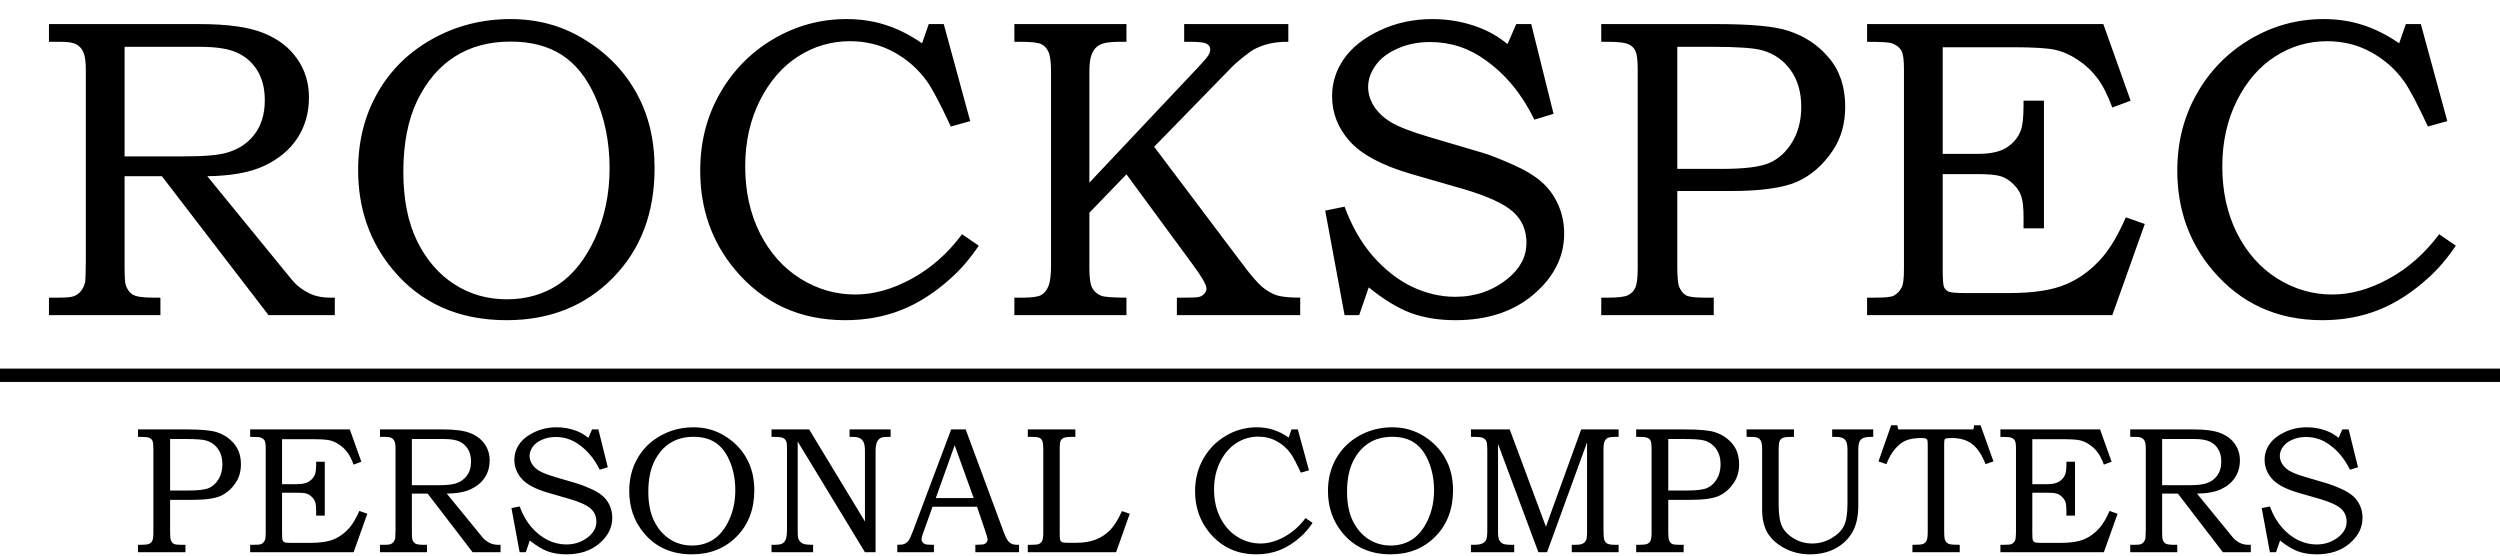
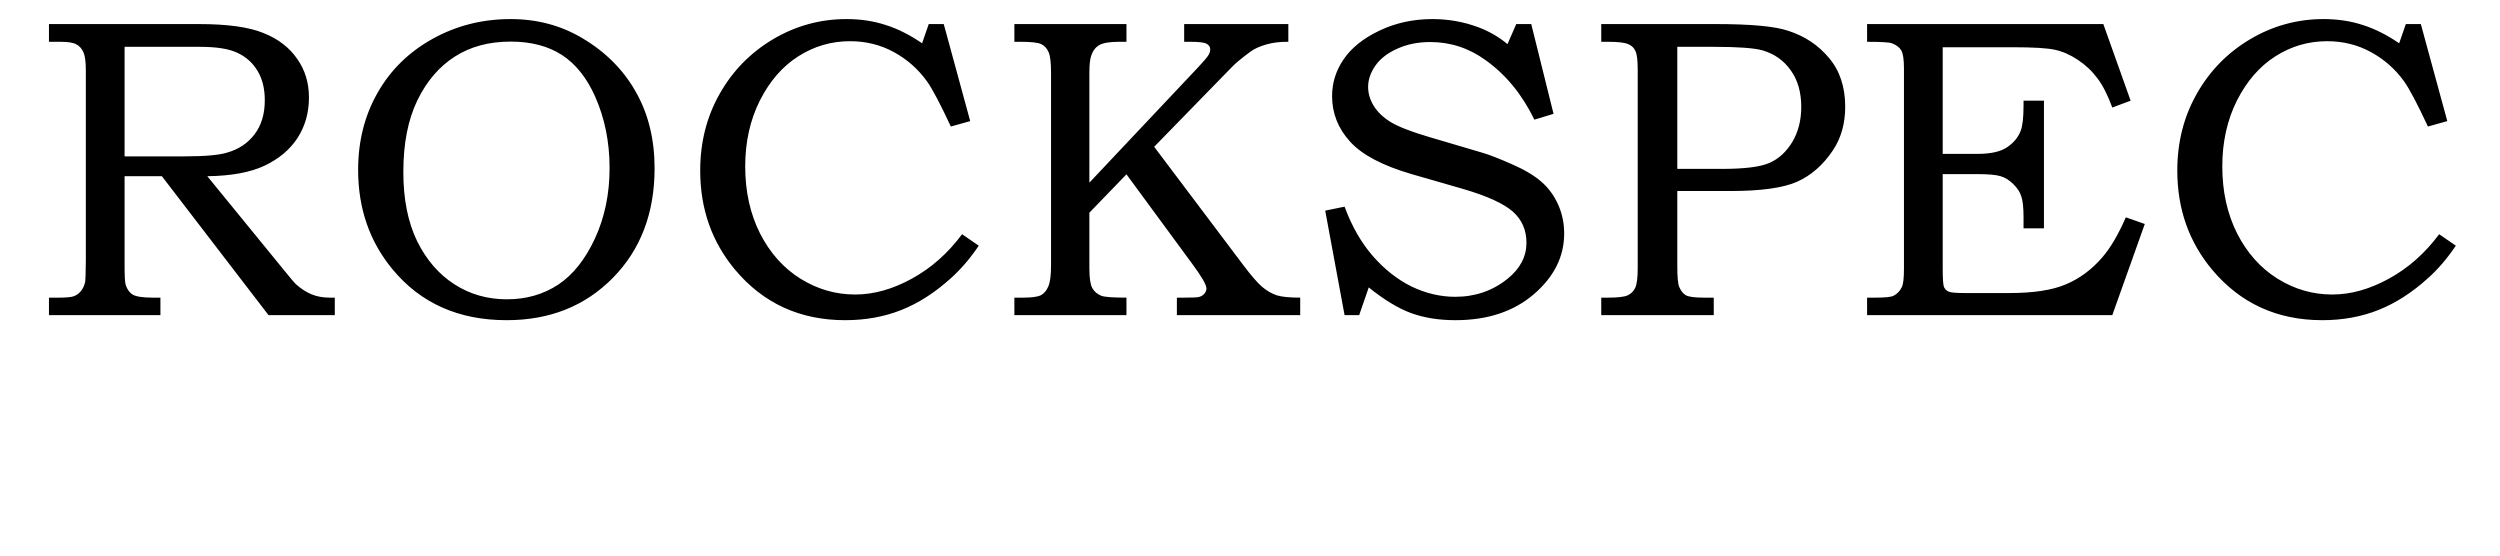
<svg xmlns="http://www.w3.org/2000/svg" width="108" height="24" viewBox="0 0 108 24" fill="none">
  <path d="M2.115 1.04H8.595C9.825 1.04 10.755 1.169 11.385 1.428C12.015 1.68 12.498 2.05 12.834 2.537C13.176 3.017 13.347 3.576 13.347 4.213C13.347 4.868 13.182 5.451 12.852 5.962C12.522 6.467 12.045 6.867 11.421 7.161C10.803 7.45 9.981 7.6 8.955 7.612L12.267 11.668C12.537 12.005 12.714 12.212 12.798 12.29C13.008 12.476 13.227 12.618 13.455 12.714C13.689 12.81 13.95 12.858 14.238 12.858H14.463V13.615H11.601L6.993 7.612H5.382V11.488C5.382 11.921 5.397 12.191 5.427 12.299C5.493 12.504 5.598 12.648 5.742 12.732C5.892 12.816 6.18 12.858 6.606 12.858H6.93V13.615H2.115V12.858H2.547C2.871 12.858 3.087 12.837 3.195 12.795C3.309 12.753 3.408 12.681 3.492 12.579C3.582 12.47 3.645 12.335 3.681 12.173C3.693 12.107 3.702 11.804 3.708 11.263V3.023C3.708 2.663 3.672 2.404 3.6 2.248C3.528 2.092 3.426 1.981 3.294 1.915C3.168 1.843 2.946 1.806 2.628 1.806H2.115V1.04ZM5.382 2.023V6.755H7.965C8.841 6.755 9.456 6.701 9.81 6.593C10.314 6.449 10.71 6.184 10.998 5.8C11.292 5.415 11.439 4.925 11.439 4.331C11.439 3.826 11.334 3.402 11.124 3.059C10.914 2.711 10.626 2.453 10.26 2.284C9.9 2.11 9.36 2.023 8.64 2.023H5.382ZM22.059 0.824C23.205 0.824 24.24 1.1 25.164 1.653C26.166 2.248 26.934 3.02 27.468 3.97C28.008 4.919 28.278 6.019 28.278 7.269C28.278 9.204 27.678 10.782 26.478 12.002C25.278 13.222 23.748 13.832 21.888 13.832C19.812 13.832 18.168 13.099 16.956 11.632C15.966 10.436 15.471 9.006 15.471 7.341C15.471 6.103 15.75 4.995 16.308 4.015C16.866 3.029 17.658 2.251 18.684 1.68C19.71 1.109 20.835 0.824 22.059 0.824ZM22.059 1.797C21.123 1.797 20.319 2.014 19.647 2.446C18.975 2.873 18.435 3.504 18.027 4.34C17.625 5.175 17.424 6.206 17.424 7.431C17.424 8.603 17.622 9.598 18.018 10.415C18.42 11.227 18.957 11.849 19.629 12.281C20.301 12.714 21.057 12.93 21.897 12.93C22.731 12.93 23.469 12.72 24.111 12.299C24.753 11.873 25.284 11.206 25.704 10.298C26.124 9.385 26.334 8.372 26.334 7.26C26.334 6.13 26.124 5.097 25.704 4.159C25.344 3.354 24.867 2.759 24.273 2.374C23.679 1.99 22.941 1.797 22.059 1.797ZM40.122 1.04H40.77L41.913 5.232L41.076 5.466C40.626 4.499 40.284 3.85 40.05 3.519C39.666 2.984 39.186 2.561 38.61 2.248C38.04 1.936 37.41 1.78 36.72 1.78C35.91 1.78 35.163 1.999 34.479 2.438C33.801 2.87 33.249 3.507 32.823 4.349C32.403 5.19 32.193 6.136 32.193 7.188C32.193 8.27 32.406 9.234 32.832 10.082C33.264 10.929 33.846 11.581 34.578 12.038C35.31 12.495 36.099 12.723 36.945 12.723C37.743 12.723 38.559 12.495 39.393 12.038C40.227 11.581 40.95 10.941 41.562 10.118L42.282 10.614C41.91 11.166 41.508 11.635 41.076 12.02C40.392 12.639 39.681 13.096 38.943 13.39C38.205 13.684 37.395 13.832 36.513 13.832C34.563 13.832 32.979 13.107 31.761 11.659C30.753 10.457 30.249 9.027 30.249 7.368C30.249 6.148 30.528 5.046 31.086 4.06C31.644 3.069 32.412 2.281 33.39 1.698C34.374 1.115 35.433 0.824 36.567 0.824C37.173 0.824 37.734 0.908 38.25 1.076C38.772 1.239 39.3 1.503 39.834 1.87L40.122 1.04ZM43.821 1.04H48.663V1.806H48.321C47.925 1.806 47.646 1.855 47.484 1.951C47.322 2.047 47.208 2.197 47.142 2.401C47.088 2.552 47.061 2.798 47.061 3.141V7.891L51.777 2.888C52.023 2.624 52.167 2.453 52.209 2.374C52.257 2.296 52.281 2.215 52.281 2.131C52.281 2.023 52.227 1.942 52.119 1.888C52.017 1.833 51.792 1.806 51.444 1.806H51.156V1.04H55.656V1.806C55.302 1.8 54.981 1.84 54.693 1.924C54.405 2.008 54.177 2.113 54.009 2.239C53.643 2.51 53.382 2.726 53.226 2.888L49.86 6.341L53.703 11.443C54.051 11.906 54.327 12.224 54.531 12.398C54.735 12.567 54.945 12.687 55.161 12.759C55.377 12.825 55.713 12.858 56.169 12.858V13.615H50.841V12.858H51.156C51.51 12.858 51.72 12.849 51.786 12.831C51.888 12.807 51.969 12.759 52.029 12.687C52.089 12.615 52.119 12.54 52.119 12.461C52.119 12.305 51.912 11.948 51.498 11.389L48.663 7.531L47.061 9.189V11.596C47.061 12.011 47.103 12.293 47.187 12.444C47.271 12.594 47.4 12.705 47.574 12.777C47.712 12.831 48.075 12.858 48.663 12.858V13.615H43.821V12.858H44.199C44.577 12.858 44.835 12.822 44.973 12.75C45.111 12.672 45.216 12.546 45.288 12.371C45.366 12.197 45.405 11.888 45.405 11.443V3.141C45.405 2.702 45.369 2.404 45.297 2.248C45.225 2.086 45.12 1.972 44.982 1.906C44.844 1.84 44.55 1.806 44.1 1.806H43.821V1.04ZM65.502 1.04H66.15L67.113 4.917L66.285 5.169C65.757 4.081 65.055 3.225 64.179 2.6C63.459 2.077 62.661 1.816 61.785 1.816C61.257 1.816 60.783 1.912 60.363 2.104C59.943 2.29 59.628 2.534 59.418 2.834C59.208 3.135 59.103 3.441 59.103 3.754C59.103 4.036 59.184 4.309 59.346 4.574C59.508 4.838 59.754 5.073 60.084 5.277C60.414 5.475 60.954 5.686 61.704 5.908L64.053 6.602C64.341 6.686 64.758 6.849 65.304 7.089C65.856 7.329 66.285 7.585 66.591 7.855C66.897 8.12 67.137 8.447 67.311 8.838C67.485 9.222 67.572 9.64 67.572 10.091C67.572 11.088 67.134 11.963 66.258 12.714C65.388 13.459 64.26 13.832 62.874 13.832C62.16 13.832 61.521 13.73 60.957 13.525C60.393 13.315 59.784 12.945 59.13 12.416L58.716 13.615H58.086L57.249 9.099L58.086 8.928C58.392 9.763 58.797 10.472 59.301 11.055C59.811 11.638 60.372 12.08 60.984 12.38C61.602 12.675 62.229 12.822 62.865 12.822C63.729 12.822 64.485 12.561 65.133 12.038C65.673 11.599 65.943 11.082 65.943 10.487C65.943 9.941 65.748 9.493 65.358 9.144C64.962 8.796 64.254 8.471 63.234 8.171L60.984 7.522C59.724 7.155 58.836 6.686 58.32 6.115C57.804 5.545 57.546 4.889 57.546 4.15C57.546 3.573 57.714 3.042 58.05 2.555C58.386 2.062 58.902 1.65 59.598 1.32C60.294 0.989 61.056 0.824 61.884 0.824C62.58 0.824 63.246 0.944 63.882 1.184C64.332 1.353 64.746 1.593 65.124 1.906L65.502 1.04ZM69.174 1.04H74.133C75.639 1.04 76.677 1.136 77.247 1.329C77.961 1.557 78.549 1.948 79.011 2.501C79.479 3.054 79.713 3.757 79.713 4.61C79.713 5.337 79.536 5.965 79.182 6.494C78.756 7.131 78.237 7.585 77.625 7.855C77.019 8.12 76.062 8.252 74.754 8.252H72.459V11.479C72.459 11.96 72.486 12.263 72.54 12.389C72.612 12.564 72.711 12.687 72.837 12.759C72.963 12.825 73.218 12.858 73.602 12.858H74.034V13.615H69.174V12.858H69.471C69.885 12.858 70.167 12.825 70.317 12.759C70.467 12.687 70.575 12.579 70.641 12.434C70.713 12.284 70.749 12.005 70.749 11.596V2.996C70.749 2.6 70.716 2.335 70.65 2.203C70.59 2.065 70.485 1.966 70.335 1.906C70.191 1.84 69.903 1.806 69.471 1.806H69.174V1.04ZM72.459 2.023V7.296H74.394C75.372 7.296 76.056 7.209 76.446 7.035C76.842 6.861 77.169 6.56 77.427 6.133C77.685 5.701 77.814 5.196 77.814 4.619C77.814 3.988 77.664 3.462 77.364 3.042C77.064 2.615 76.656 2.326 76.14 2.176C75.78 2.074 75.078 2.023 74.034 2.023H72.459ZM80.658 1.04H90.864L92.043 4.349L91.251 4.646C91.053 4.105 90.837 3.681 90.603 3.375C90.369 3.062 90.087 2.798 89.757 2.582C89.433 2.365 89.103 2.221 88.767 2.149C88.437 2.077 87.837 2.041 86.967 2.041H83.925V6.647H85.437C85.995 6.647 86.415 6.554 86.697 6.368C86.985 6.176 87.183 5.938 87.291 5.656C87.375 5.445 87.417 5.079 87.417 4.556V4.349H88.299V9.865H87.417V9.388C87.417 8.967 87.384 8.664 87.318 8.477C87.258 8.291 87.144 8.117 86.976 7.954C86.808 7.786 86.625 7.672 86.427 7.612C86.235 7.552 85.905 7.522 85.437 7.522H83.925V11.614C83.925 12.041 83.943 12.302 83.979 12.398C84.021 12.489 84.087 12.555 84.177 12.597C84.267 12.639 84.513 12.66 84.915 12.66H86.796C87.846 12.66 88.665 12.534 89.253 12.281C89.847 12.029 90.369 11.641 90.819 11.118C91.173 10.71 91.512 10.133 91.836 9.388L92.655 9.676L91.251 13.615H80.658V12.858H81.018C81.438 12.858 81.699 12.831 81.801 12.777C81.957 12.699 82.077 12.573 82.161 12.398C82.221 12.278 82.251 12.017 82.251 11.614V2.96C82.251 2.57 82.212 2.308 82.134 2.176C82.056 2.044 81.921 1.942 81.729 1.87C81.627 1.828 81.27 1.806 80.658 1.806V1.04ZM103.932 1.04H104.58L105.723 5.232L104.886 5.466C104.436 4.499 104.094 3.85 103.86 3.519C103.476 2.984 102.996 2.561 102.42 2.248C101.85 1.936 101.22 1.78 100.53 1.78C99.72 1.78 98.973 1.999 98.289 2.438C97.611 2.87 97.059 3.507 96.633 4.349C96.213 5.19 96.003 6.136 96.003 7.188C96.003 8.27 96.216 9.234 96.642 10.082C97.074 10.929 97.656 11.581 98.388 12.038C99.12 12.495 99.909 12.723 100.755 12.723C101.553 12.723 102.369 12.495 103.203 12.038C104.037 11.581 104.76 10.941 105.372 10.118L106.092 10.614C105.72 11.166 105.318 11.635 104.886 12.02C104.202 12.639 103.491 13.096 102.753 13.39C102.015 13.684 101.205 13.832 100.323 13.832C98.373 13.832 96.789 13.107 95.571 11.659C94.563 10.457 94.059 9.027 94.059 7.368C94.059 6.148 94.338 5.046 94.896 4.06C95.454 3.069 96.222 2.281 97.2 1.698C98.184 1.115 99.243 0.824 100.377 0.824C100.983 0.824 101.544 0.908 102.06 1.076C102.582 1.239 103.11 1.503 103.644 1.87L103.932 1.04Z" fill="black" />
-   <path d="M108 15.923H0V16.5H108V15.923Z" fill="black" />
-   <path d="M5.962 18.551H8.054C8.689 18.551 9.127 18.591 9.368 18.672C9.669 18.769 9.917 18.933 10.112 19.167C10.309 19.4 10.408 19.697 10.408 20.057C10.408 20.363 10.333 20.628 10.184 20.851C10.004 21.12 9.785 21.311 9.527 21.426C9.272 21.537 8.868 21.593 8.316 21.593H7.348V22.954C7.348 23.157 7.359 23.285 7.382 23.339C7.412 23.412 7.454 23.464 7.507 23.494C7.56 23.522 7.668 23.536 7.83 23.536H8.012V23.856H5.962V23.536H6.087C6.262 23.536 6.381 23.522 6.444 23.494C6.507 23.464 6.553 23.419 6.581 23.358C6.611 23.294 6.626 23.176 6.626 23.004V19.376C6.626 19.209 6.612 19.097 6.585 19.041C6.559 18.983 6.515 18.941 6.452 18.916C6.391 18.888 6.269 18.874 6.087 18.874H5.962V18.551ZM7.348 18.965V21.19H8.164C8.577 21.19 8.865 21.153 9.03 21.08C9.197 21.006 9.335 20.879 9.444 20.699C9.553 20.517 9.607 20.304 9.607 20.061C9.607 19.794 9.544 19.572 9.417 19.395C9.291 19.215 9.118 19.093 8.901 19.03C8.749 18.987 8.453 18.965 8.012 18.965H7.348ZM10.807 18.551H15.112L15.61 19.946L15.276 20.072C15.192 19.844 15.101 19.665 15.002 19.536C14.904 19.404 14.785 19.292 14.645 19.201C14.509 19.11 14.37 19.049 14.228 19.018C14.088 18.988 13.835 18.973 13.468 18.973H12.185V20.916H12.823C13.058 20.916 13.236 20.877 13.354 20.798C13.476 20.717 13.559 20.617 13.605 20.498C13.64 20.409 13.658 20.254 13.658 20.034V19.946H14.03V22.274H13.658V22.072C13.658 21.895 13.644 21.767 13.616 21.688C13.591 21.61 13.543 21.536 13.472 21.468C13.401 21.396 13.324 21.348 13.241 21.323C13.159 21.298 13.02 21.285 12.823 21.285H12.185V23.011C12.185 23.192 12.193 23.302 12.208 23.342C12.226 23.38 12.253 23.408 12.291 23.426C12.329 23.444 12.433 23.453 12.603 23.453H13.396C13.839 23.453 14.185 23.399 14.433 23.293C14.683 23.186 14.904 23.023 15.093 22.802C15.243 22.63 15.386 22.387 15.523 22.072L15.868 22.194L15.276 23.856H10.807V23.536H10.959C11.136 23.536 11.246 23.525 11.289 23.502C11.355 23.469 11.405 23.416 11.441 23.342C11.466 23.292 11.479 23.181 11.479 23.011V19.361C11.479 19.196 11.462 19.086 11.429 19.03C11.396 18.974 11.34 18.931 11.259 18.901C11.216 18.883 11.065 18.874 10.807 18.874V18.551ZM16.415 18.551H19.148C19.667 18.551 20.06 18.605 20.326 18.714C20.591 18.821 20.795 18.977 20.937 19.182C21.081 19.385 21.153 19.621 21.153 19.889C21.153 20.166 21.084 20.412 20.944 20.627C20.805 20.84 20.604 21.009 20.341 21.133C20.08 21.255 19.733 21.318 19.3 21.323L20.698 23.034C20.811 23.176 20.886 23.264 20.922 23.297C21.01 23.375 21.103 23.435 21.199 23.475C21.297 23.516 21.408 23.536 21.529 23.536H21.624V23.856H20.417L18.473 21.323H17.793V22.958C17.793 23.141 17.799 23.255 17.812 23.3C17.84 23.387 17.884 23.448 17.945 23.483C18.008 23.519 18.13 23.536 18.309 23.536H18.446V23.856H16.415V23.536H16.597C16.734 23.536 16.825 23.527 16.87 23.51C16.918 23.492 16.96 23.462 16.996 23.419C17.034 23.373 17.06 23.316 17.075 23.247C17.08 23.219 17.084 23.091 17.087 22.863V19.387C17.087 19.235 17.072 19.126 17.041 19.06C17.011 18.994 16.968 18.948 16.912 18.919C16.859 18.889 16.765 18.874 16.631 18.874H16.415V18.551ZM17.793 18.965V20.962H18.883C19.252 20.962 19.512 20.939 19.661 20.893C19.874 20.832 20.041 20.721 20.162 20.559C20.286 20.396 20.348 20.19 20.348 19.939C20.348 19.726 20.304 19.547 20.215 19.402C20.127 19.255 20.005 19.146 19.851 19.075C19.699 19.002 19.471 18.965 19.167 18.965H17.793ZM25.577 18.551H25.85L26.256 20.186L25.907 20.292C25.684 19.834 25.388 19.472 25.018 19.209C24.715 18.988 24.378 18.878 24.009 18.878C23.786 18.878 23.586 18.918 23.409 18.999C23.231 19.078 23.099 19.181 23.01 19.308C22.921 19.434 22.877 19.564 22.877 19.695C22.877 19.814 22.911 19.93 22.98 20.041C23.048 20.153 23.152 20.252 23.291 20.338C23.43 20.422 23.658 20.511 23.974 20.604L24.965 20.897C25.087 20.933 25.263 21.001 25.493 21.102C25.726 21.204 25.907 21.311 26.036 21.426C26.165 21.537 26.266 21.675 26.34 21.84C26.413 22.002 26.45 22.179 26.45 22.369C26.45 22.79 26.265 23.159 25.895 23.475C25.529 23.79 25.053 23.947 24.468 23.947C24.167 23.947 23.897 23.904 23.659 23.818C23.421 23.729 23.164 23.573 22.888 23.35L22.714 23.856H22.448L22.095 21.951L22.448 21.878C22.577 22.231 22.748 22.53 22.96 22.776C23.176 23.022 23.412 23.208 23.671 23.335C23.931 23.459 24.196 23.521 24.464 23.521C24.829 23.521 25.148 23.411 25.421 23.19C25.649 23.005 25.763 22.787 25.763 22.536C25.763 22.305 25.68 22.116 25.516 21.97C25.349 21.822 25.05 21.686 24.62 21.559L23.671 21.285C23.139 21.13 22.764 20.933 22.547 20.692C22.329 20.451 22.22 20.175 22.22 19.863C22.22 19.619 22.291 19.395 22.433 19.189C22.575 18.982 22.792 18.808 23.086 18.669C23.379 18.529 23.701 18.459 24.05 18.459C24.344 18.459 24.625 18.51 24.893 18.611C25.083 18.683 25.258 18.784 25.417 18.916L25.577 18.551ZM29.962 18.459C30.445 18.459 30.882 18.576 31.272 18.809C31.695 19.06 32.019 19.386 32.244 19.787C32.472 20.187 32.586 20.651 32.586 21.179C32.586 21.995 32.333 22.66 31.826 23.175C31.32 23.69 30.675 23.947 29.89 23.947C29.014 23.947 28.32 23.638 27.809 23.019C27.392 22.515 27.183 21.911 27.183 21.209C27.183 20.687 27.3 20.219 27.536 19.806C27.771 19.39 28.105 19.061 28.538 18.821C28.971 18.58 29.446 18.459 29.962 18.459ZM29.962 18.87C29.567 18.87 29.228 18.961 28.944 19.144C28.661 19.324 28.433 19.59 28.261 19.942C28.091 20.295 28.007 20.73 28.007 21.247C28.007 21.741 28.09 22.161 28.257 22.506C28.427 22.848 28.653 23.11 28.937 23.293C29.22 23.475 29.539 23.567 29.894 23.567C30.245 23.567 30.557 23.478 30.828 23.3C31.099 23.12 31.323 22.839 31.5 22.456C31.677 22.071 31.765 21.644 31.765 21.175C31.765 20.698 31.677 20.262 31.5 19.866C31.348 19.527 31.147 19.276 30.896 19.113C30.645 18.951 30.334 18.87 29.962 18.87ZM33.33 18.551H34.955L37.366 22.529V19.501C37.366 19.321 37.348 19.192 37.313 19.113C37.277 19.035 37.224 18.975 37.153 18.935C37.082 18.894 36.977 18.874 36.838 18.874H36.701V18.551H38.475V18.874H38.38C38.223 18.874 38.116 18.887 38.061 18.912C37.982 18.948 37.923 19.012 37.882 19.106C37.844 19.2 37.825 19.331 37.825 19.501V23.856H37.366L34.461 19.075V22.863C34.461 23.074 34.468 23.202 34.48 23.247C34.498 23.306 34.53 23.359 34.575 23.407C34.623 23.455 34.679 23.488 34.742 23.506C34.806 23.524 34.933 23.534 35.126 23.536V23.856H33.33V23.536H33.425C33.607 23.536 33.73 23.519 33.793 23.483C33.859 23.448 33.909 23.387 33.945 23.3C33.98 23.214 33.998 23.069 33.998 22.863V19.501C33.998 19.291 33.993 19.163 33.983 19.117C33.96 19.031 33.916 18.969 33.85 18.931C33.787 18.893 33.659 18.874 33.467 18.874H33.33V18.551ZM41.091 18.551H41.717L43.361 22.985C43.442 23.208 43.523 23.356 43.604 23.43C43.688 23.501 43.799 23.536 43.938 23.536H44.022V23.856H42.135V23.536C42.196 23.531 42.255 23.529 42.313 23.529C42.435 23.529 42.514 23.516 42.552 23.491C42.626 23.442 42.663 23.382 42.663 23.308C42.663 23.255 42.627 23.124 42.556 22.916L42.207 21.89H40.286L39.876 23.038C39.833 23.157 39.811 23.24 39.811 23.285C39.811 23.336 39.824 23.38 39.849 23.419C39.877 23.456 39.914 23.486 39.959 23.506C40.005 23.524 40.078 23.532 40.179 23.532C40.248 23.532 40.303 23.534 40.346 23.536V23.856H38.763V23.536C38.91 23.536 39.015 23.522 39.078 23.494C39.144 23.464 39.201 23.417 39.249 23.354C39.297 23.288 39.361 23.151 39.439 22.943L41.091 18.551ZM40.426 21.517H42.063L41.242 19.235L40.426 21.517ZM44.401 18.551H46.456V18.874H46.266C46.119 18.874 46.015 18.888 45.954 18.916C45.894 18.944 45.849 18.984 45.822 19.037C45.794 19.091 45.78 19.186 45.78 19.323V23.023C45.78 23.193 45.786 23.294 45.799 23.327C45.814 23.373 45.847 23.406 45.897 23.426C45.933 23.441 46.035 23.449 46.205 23.449H46.49C46.816 23.449 47.1 23.402 47.34 23.308C47.581 23.212 47.788 23.074 47.963 22.894C48.138 22.711 48.306 22.44 48.468 22.08L48.806 22.194L48.214 23.856H44.401V23.536H44.569C44.731 23.536 44.839 23.522 44.895 23.494C44.951 23.467 44.994 23.421 45.024 23.358C45.055 23.292 45.07 23.18 45.07 23.023V19.414C45.07 19.231 45.056 19.11 45.028 19.049C45 18.985 44.96 18.941 44.907 18.916C44.853 18.888 44.741 18.874 44.569 18.874H44.401V18.551ZM55.792 18.551H56.066L56.548 20.319L56.195 20.418C56.005 20.01 55.861 19.736 55.762 19.596C55.6 19.371 55.397 19.192 55.154 19.06C54.914 18.928 54.648 18.863 54.357 18.863C54.015 18.863 53.7 18.955 53.411 19.14C53.126 19.323 52.893 19.591 52.713 19.946C52.536 20.301 52.447 20.701 52.447 21.144C52.447 21.601 52.537 22.008 52.717 22.365C52.899 22.723 53.145 22.998 53.453 23.19C53.762 23.383 54.095 23.479 54.452 23.479C54.788 23.479 55.133 23.383 55.485 23.19C55.836 22.998 56.141 22.728 56.4 22.38L56.703 22.589C56.547 22.823 56.377 23.02 56.195 23.183C55.906 23.444 55.606 23.636 55.295 23.761C54.983 23.885 54.642 23.947 54.27 23.947C53.447 23.947 52.779 23.642 52.265 23.03C51.84 22.523 51.627 21.92 51.627 21.22C51.627 20.706 51.745 20.241 51.98 19.825C52.215 19.406 52.539 19.074 52.952 18.828C53.367 18.582 53.814 18.459 54.292 18.459C54.548 18.459 54.785 18.495 55.002 18.566C55.223 18.634 55.445 18.746 55.671 18.901L55.792 18.551ZM60.147 18.459C60.631 18.459 61.067 18.576 61.457 18.809C61.88 19.06 62.204 19.386 62.429 19.787C62.657 20.187 62.771 20.651 62.771 21.179C62.771 21.995 62.518 22.66 62.011 23.175C61.505 23.69 60.86 23.947 60.075 23.947C59.199 23.947 58.506 23.638 57.994 23.019C57.577 22.515 57.368 21.911 57.368 21.209C57.368 20.687 57.486 20.219 57.721 19.806C57.956 19.39 58.291 19.061 58.723 18.821C59.156 18.58 59.631 18.459 60.147 18.459ZM60.147 18.87C59.752 18.87 59.413 18.961 59.13 19.144C58.846 19.324 58.618 19.59 58.446 19.942C58.276 20.295 58.192 20.73 58.192 21.247C58.192 21.741 58.275 22.161 58.442 22.506C58.612 22.848 58.839 23.11 59.122 23.293C59.406 23.475 59.724 23.567 60.079 23.567C60.431 23.567 60.742 23.478 61.013 23.3C61.284 23.12 61.508 22.839 61.685 22.456C61.862 22.071 61.951 21.644 61.951 21.175C61.951 20.698 61.862 20.262 61.685 19.866C61.533 19.527 61.332 19.276 61.081 19.113C60.831 18.951 60.519 18.87 60.147 18.87ZM63.545 18.551H65.22L66.784 22.753L68.307 18.551H69.924V18.874H69.787C69.623 18.874 69.511 18.888 69.453 18.916C69.398 18.944 69.353 18.993 69.32 19.064C69.287 19.133 69.271 19.247 69.271 19.406V22.905C69.271 23.126 69.284 23.269 69.309 23.335C69.337 23.401 69.381 23.451 69.442 23.487C69.505 23.52 69.62 23.536 69.787 23.536H69.924V23.856H67.9V23.536H68.045C68.174 23.536 68.267 23.526 68.326 23.506C68.386 23.486 68.436 23.453 68.474 23.407C68.514 23.359 68.537 23.309 68.542 23.259C68.555 23.155 68.561 23.074 68.561 23.015V19.11L66.833 23.856H66.458L64.715 19.178V22.939C64.715 23.129 64.731 23.259 64.764 23.327C64.797 23.393 64.848 23.445 64.916 23.483C64.987 23.519 65.112 23.536 65.292 23.536H65.413V23.856H63.545V23.536H63.652C63.831 23.536 63.959 23.517 64.035 23.479C64.114 23.441 64.169 23.388 64.202 23.32C64.235 23.249 64.251 23.11 64.251 22.905V19.441C64.251 19.248 64.238 19.121 64.21 19.06C64.182 18.997 64.135 18.95 64.069 18.919C64.006 18.889 63.892 18.874 63.728 18.874H63.545V18.551ZM70.683 18.551H72.776C73.411 18.551 73.849 18.591 74.089 18.672C74.391 18.769 74.638 18.933 74.834 19.167C75.031 19.4 75.129 19.697 75.129 20.057C75.129 20.363 75.055 20.628 74.906 20.851C74.726 21.12 74.507 21.311 74.249 21.426C73.993 21.537 73.589 21.593 73.037 21.593H72.069V22.954C72.069 23.157 72.081 23.285 72.103 23.339C72.134 23.412 72.176 23.464 72.229 23.494C72.282 23.522 72.389 23.536 72.552 23.536H72.734V23.856H70.683V23.536H70.809C70.983 23.536 71.102 23.522 71.166 23.494C71.229 23.464 71.275 23.419 71.302 23.358C71.333 23.294 71.348 23.176 71.348 23.004V19.376C71.348 19.209 71.334 19.097 71.306 19.041C71.281 18.983 71.237 18.941 71.173 18.916C71.112 18.888 70.991 18.874 70.809 18.874H70.683V18.551ZM72.069 18.965V21.19H72.886C73.298 21.19 73.587 21.153 73.751 21.08C73.918 21.006 74.056 20.879 74.165 20.699C74.274 20.517 74.329 20.304 74.329 20.061C74.329 19.794 74.265 19.572 74.139 19.395C74.012 19.215 73.84 19.093 73.622 19.03C73.47 18.987 73.174 18.965 72.734 18.965H72.069ZM75.452 18.551H77.499V18.874H77.362C77.195 18.874 77.076 18.89 77.005 18.923C76.95 18.949 76.908 18.992 76.88 19.053C76.852 19.113 76.838 19.235 76.838 19.418V21.806C76.838 22.232 76.889 22.548 76.99 22.753C77.094 22.958 77.265 23.131 77.503 23.27C77.743 23.41 78.006 23.479 78.292 23.479C78.581 23.479 78.854 23.404 79.113 23.255C79.371 23.105 79.552 22.928 79.656 22.723C79.759 22.517 79.811 22.193 79.811 21.749V19.452C79.811 19.285 79.795 19.164 79.762 19.091C79.729 19.017 79.678 18.963 79.61 18.927C79.544 18.892 79.44 18.874 79.299 18.874H79.15V18.551H80.924V18.874H80.802C80.602 18.874 80.464 18.912 80.388 18.988C80.315 19.064 80.278 19.207 80.278 19.418V21.863C80.278 22.309 80.195 22.682 80.028 22.981C79.861 23.278 79.618 23.514 79.299 23.689C78.98 23.861 78.609 23.947 78.186 23.947C77.786 23.947 77.42 23.858 77.089 23.681C76.757 23.503 76.513 23.283 76.356 23.019C76.202 22.753 76.124 22.419 76.124 22.019V19.418C76.124 19.25 76.109 19.134 76.079 19.068C76.048 18.999 76.004 18.95 75.946 18.919C75.888 18.889 75.787 18.874 75.642 18.874H75.452V18.551ZM81.698 18.372H81.964L82.002 18.551H85.252L85.282 18.372H85.56L86.118 19.931L85.776 20.053C85.612 19.637 85.417 19.346 85.191 19.178C84.966 19.008 84.677 18.923 84.326 18.923C84.179 18.923 84.091 18.93 84.064 18.942C84.036 18.953 84.016 18.971 84.003 18.999C83.993 19.027 83.988 19.116 83.988 19.266V22.947C83.988 23.122 83.997 23.24 84.014 23.3C84.034 23.361 84.062 23.408 84.098 23.441C84.133 23.474 84.181 23.498 84.242 23.514C84.305 23.526 84.445 23.534 84.66 23.536V23.856H82.617V23.536C82.842 23.534 82.98 23.526 83.031 23.514C83.12 23.488 83.183 23.44 83.221 23.369C83.259 23.298 83.278 23.168 83.278 22.977V19.216C83.278 19.099 83.271 19.029 83.259 19.003C83.249 18.978 83.227 18.959 83.194 18.946C83.164 18.931 83.099 18.923 83.001 18.923C82.725 18.923 82.503 18.959 82.336 19.03C82.172 19.101 82.016 19.221 81.869 19.391C81.722 19.561 81.597 19.782 81.493 20.053L81.151 19.931L81.698 18.372ZM86.418 18.551H90.723L91.221 19.946L90.887 20.072C90.803 19.844 90.712 19.665 90.613 19.536C90.514 19.404 90.396 19.292 90.256 19.201C90.12 19.11 89.98 19.049 89.839 19.018C89.7 18.988 89.446 18.973 89.079 18.973H87.796V20.916H88.434C88.669 20.916 88.846 20.877 88.965 20.798C89.087 20.717 89.17 20.617 89.216 20.498C89.251 20.409 89.269 20.254 89.269 20.034V19.946H89.641V22.274H89.269V22.072C89.269 21.895 89.255 21.767 89.227 21.688C89.202 21.61 89.154 21.536 89.083 21.468C89.012 21.396 88.935 21.348 88.852 21.323C88.77 21.298 88.631 21.285 88.434 21.285H87.796V23.011C87.796 23.192 87.804 23.302 87.819 23.342C87.837 23.38 87.864 23.408 87.902 23.426C87.94 23.444 88.044 23.453 88.214 23.453H89.007C89.45 23.453 89.796 23.399 90.044 23.293C90.294 23.186 90.514 23.023 90.704 22.802C90.854 22.63 90.997 22.387 91.133 22.072L91.479 22.194L90.887 23.856H86.418V23.536H86.57C86.747 23.536 86.857 23.525 86.9 23.502C86.966 23.469 87.016 23.416 87.052 23.342C87.077 23.292 87.09 23.181 87.09 23.011V19.361C87.09 19.196 87.073 19.086 87.04 19.03C87.007 18.974 86.951 18.931 86.87 18.901C86.826 18.883 86.676 18.874 86.418 18.874V18.551ZM92.026 18.551H94.76C95.278 18.551 95.671 18.605 95.937 18.714C96.202 18.821 96.406 18.977 96.548 19.182C96.692 19.385 96.764 19.621 96.764 19.889C96.764 20.166 96.695 20.412 96.555 20.627C96.416 20.84 96.215 21.009 95.952 21.133C95.691 21.255 95.344 21.318 94.911 21.323L96.309 23.034C96.422 23.176 96.497 23.264 96.533 23.297C96.621 23.375 96.714 23.435 96.81 23.475C96.909 23.516 97.019 23.536 97.14 23.536H97.235V23.856H96.028L94.084 21.323H93.404V22.958C93.404 23.141 93.41 23.255 93.423 23.3C93.451 23.387 93.495 23.448 93.556 23.483C93.619 23.519 93.741 23.536 93.92 23.536H94.057V23.856H92.026V23.536H92.208C92.345 23.536 92.436 23.527 92.481 23.51C92.529 23.492 92.571 23.462 92.607 23.419C92.645 23.373 92.671 23.316 92.686 23.247C92.691 23.219 92.695 23.091 92.698 22.863V19.387C92.698 19.235 92.683 19.126 92.652 19.06C92.622 18.994 92.579 18.948 92.523 18.919C92.47 18.889 92.376 18.874 92.242 18.874H92.026V18.551ZM93.404 18.965V20.962H94.494C94.863 20.962 95.123 20.939 95.272 20.893C95.485 20.832 95.652 20.721 95.773 20.559C95.897 20.396 95.959 20.19 95.959 19.939C95.959 19.726 95.915 19.547 95.826 19.402C95.738 19.255 95.616 19.146 95.462 19.075C95.31 19.002 95.082 18.965 94.778 18.965H93.404ZM101.188 18.551H101.461L101.867 20.186L101.518 20.292C101.295 19.834 100.999 19.472 100.629 19.209C100.326 18.988 99.989 18.878 99.62 18.878C99.397 18.878 99.197 18.918 99.02 18.999C98.842 19.078 98.709 19.181 98.621 19.308C98.532 19.434 98.488 19.564 98.488 19.695C98.488 19.814 98.522 19.93 98.591 20.041C98.659 20.153 98.763 20.252 98.902 20.338C99.041 20.422 99.269 20.511 99.585 20.604L100.576 20.897C100.698 20.933 100.874 21.001 101.104 21.102C101.337 21.204 101.518 21.311 101.647 21.426C101.776 21.537 101.877 21.675 101.951 21.84C102.024 22.002 102.061 22.179 102.061 22.369C102.061 22.79 101.876 23.159 101.506 23.475C101.139 23.79 100.664 23.947 100.079 23.947C99.778 23.947 99.508 23.904 99.27 23.818C99.032 23.729 98.775 23.573 98.499 23.35L98.325 23.856H98.059L97.706 21.951L98.059 21.878C98.188 22.231 98.359 22.53 98.572 22.776C98.787 23.022 99.023 23.208 99.281 23.335C99.542 23.459 99.807 23.521 100.075 23.521C100.44 23.521 100.759 23.411 101.032 23.19C101.26 23.005 101.374 22.787 101.374 22.536C101.374 22.305 101.291 22.116 101.127 21.97C100.96 21.822 100.661 21.686 100.231 21.559L99.281 21.285C98.75 21.13 98.375 20.933 98.158 20.692C97.94 20.451 97.831 20.175 97.831 19.863C97.831 19.619 97.902 19.395 98.044 19.189C98.186 18.982 98.403 18.808 98.697 18.669C98.99 18.529 99.312 18.459 99.661 18.459C99.955 18.459 100.236 18.51 100.504 18.611C100.694 18.683 100.869 18.784 101.028 18.916L101.188 18.551Z" fill="black" />
</svg>